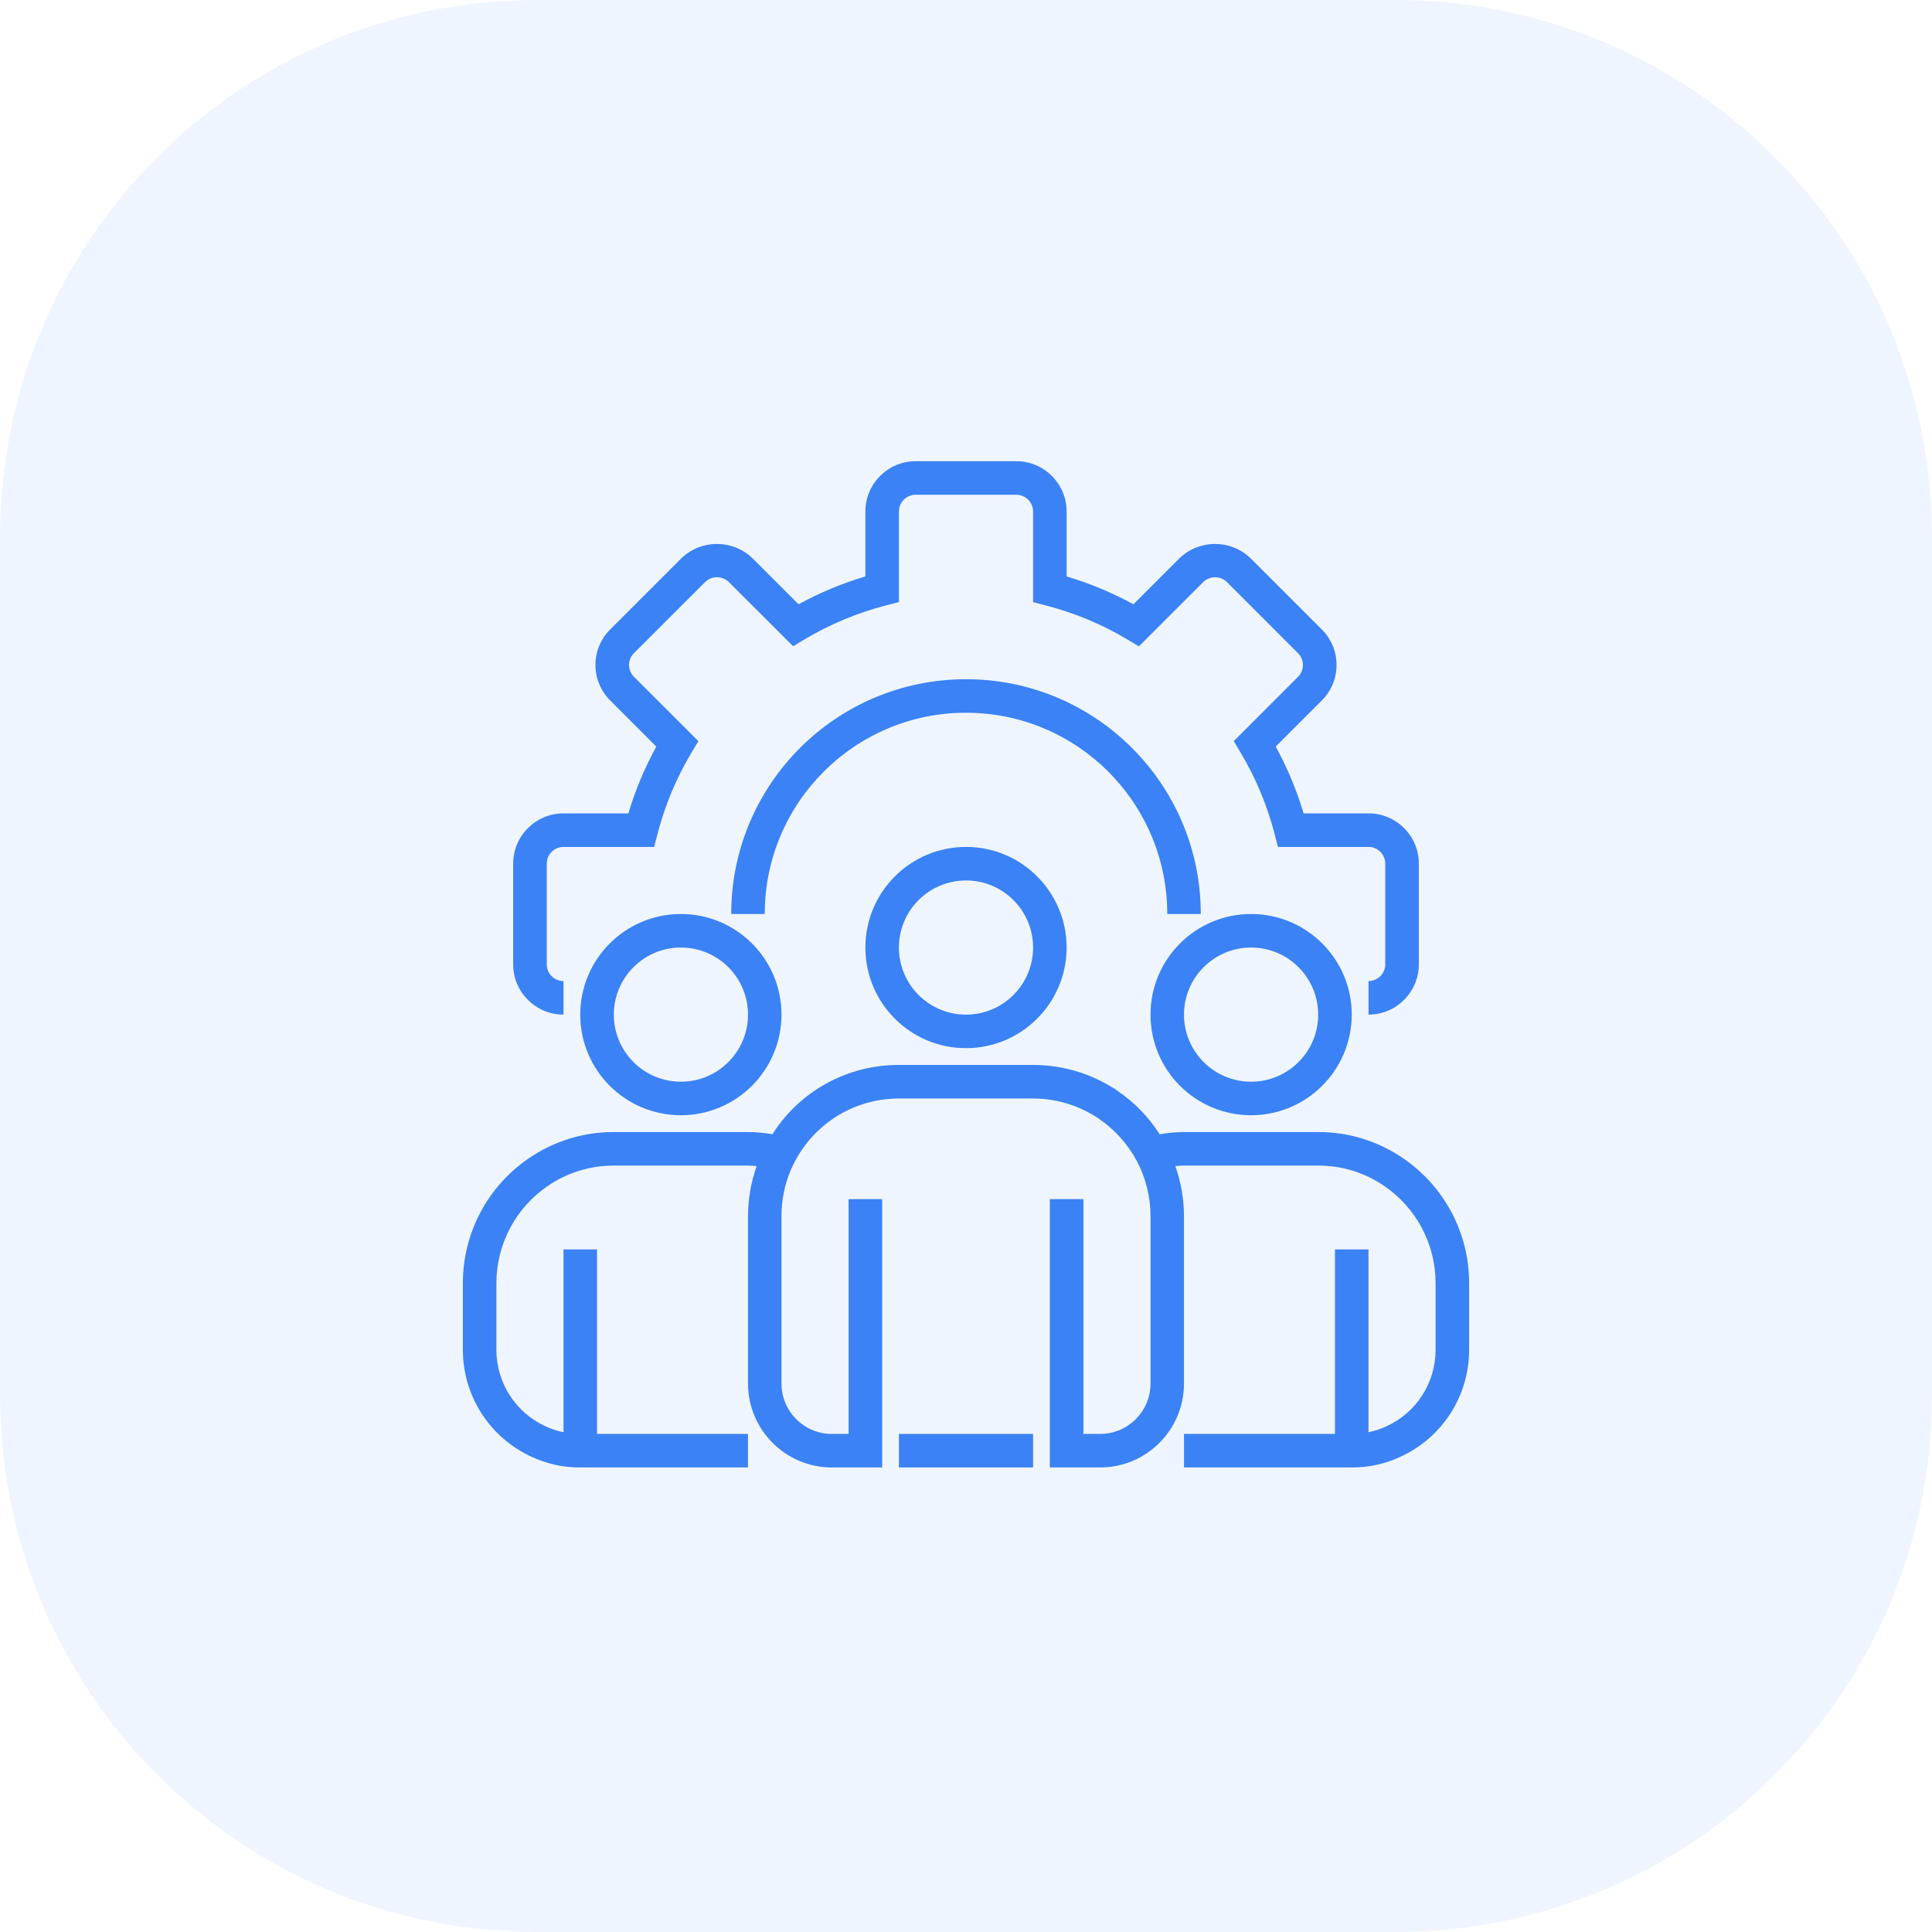
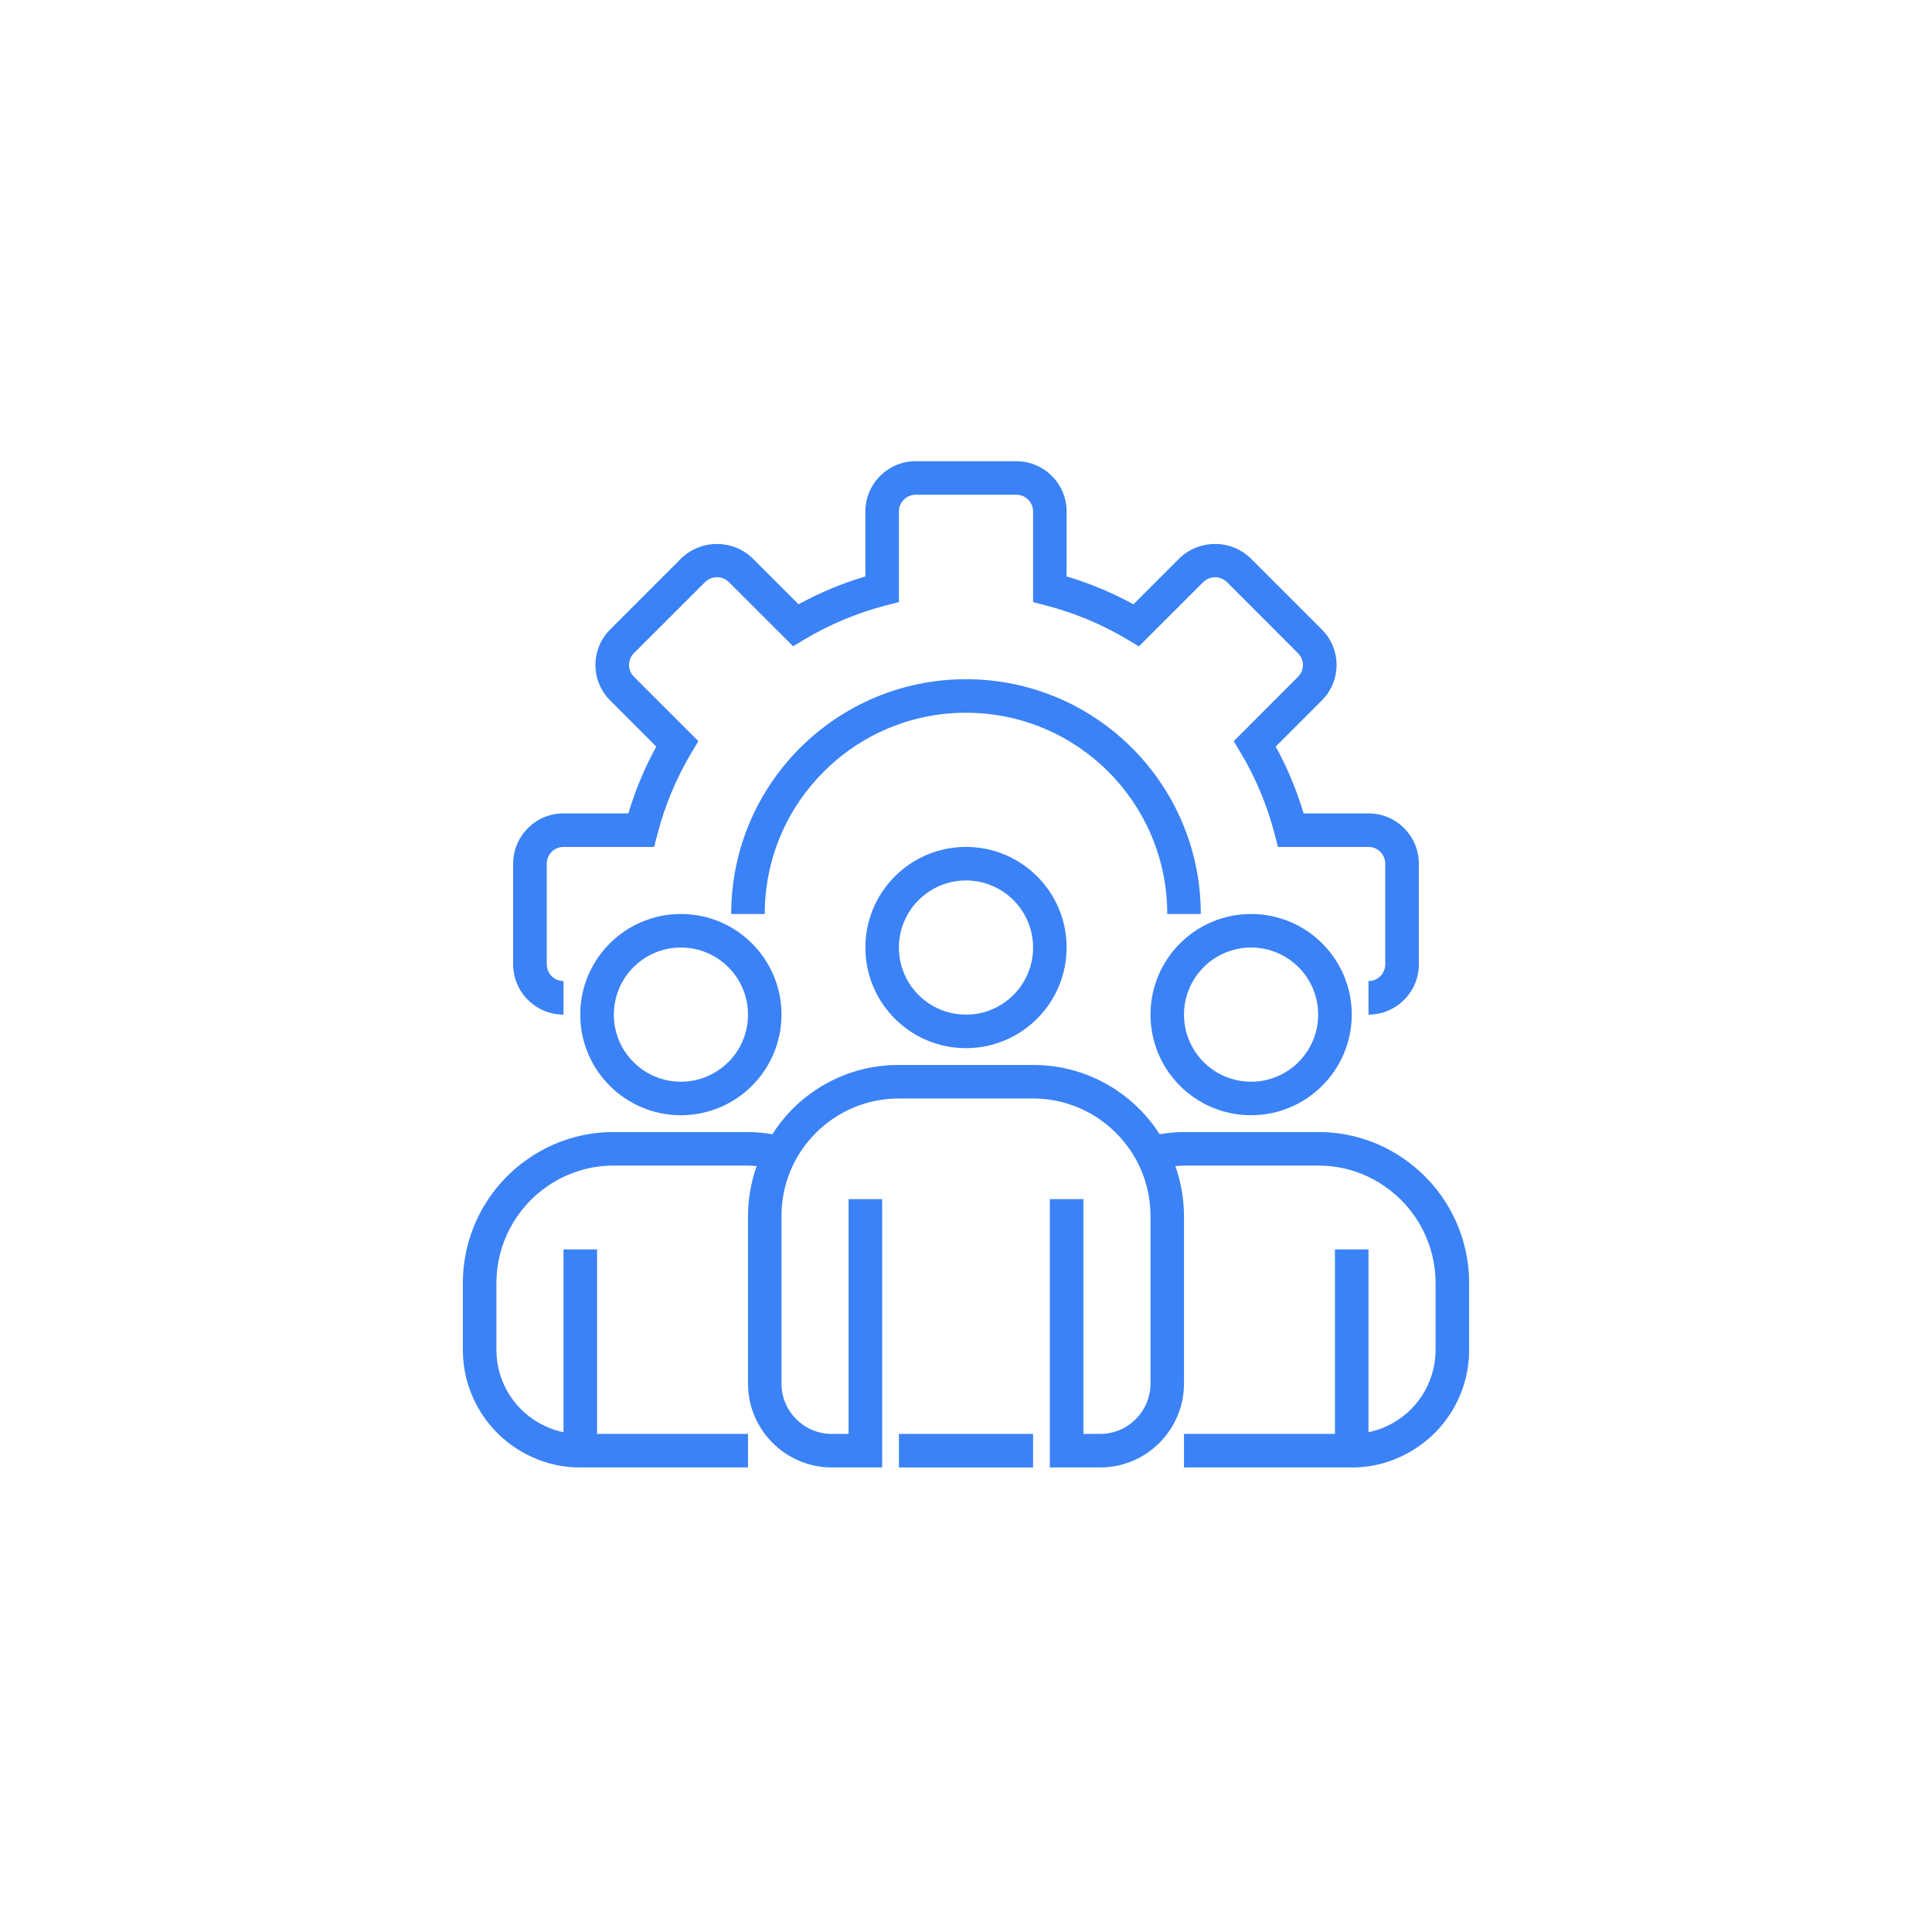
<svg xmlns="http://www.w3.org/2000/svg" width="36" height="36" viewBox="0 0 36 36" fill="none">
-   <path d="M0 10C0 4.477 4.477 0 10 0H26C31.523 0 36 4.477 36 10V26C36 31.523 31.523 36 26 36H10C4.477 36 0 31.523 0 26V10Z" fill="#3B82F6" fill-opacity="0.082" />
  <g clip-path="url(#clip0_3293_1583)">
    <path d="M25.5 18.906V18.281C25.672 18.281 25.812 18.141 25.812 17.969V16.094C25.812 15.921 25.672 15.781 25.5 15.781H23.812L23.752 15.546C23.614 15.01 23.399 14.495 23.114 14.02L22.989 13.81L24.188 12.61C24.308 12.489 24.308 12.294 24.188 12.173L22.86 10.844C22.738 10.727 22.545 10.727 22.423 10.844L21.222 12.044L21.013 11.919C20.537 11.634 20.022 11.42 19.485 11.281L19.25 11.22V9.531C19.25 9.359 19.11 9.219 18.938 9.219H17.062C16.89 9.219 16.75 9.359 16.75 9.531V11.219L16.515 11.279C15.978 11.418 15.464 11.632 14.988 11.916L14.779 12.042L13.579 10.844C13.456 10.726 13.263 10.726 13.14 10.844L11.812 12.171C11.754 12.229 11.721 12.308 11.721 12.391C11.721 12.473 11.754 12.552 11.812 12.61L13.013 13.81L12.888 14.02C12.603 14.495 12.388 15.01 12.25 15.546L12.189 15.781H10.5C10.327 15.781 10.188 15.921 10.188 16.094V17.969C10.188 18.141 10.327 18.281 10.5 18.281V18.906C9.982 18.906 9.562 18.486 9.562 17.969V16.094C9.562 15.576 9.982 15.156 10.5 15.156H11.709C11.838 14.724 12.012 14.307 12.229 13.912L11.37 13.052C11.194 12.877 11.095 12.639 11.095 12.391C11.095 12.143 11.194 11.904 11.37 11.729L12.698 10.401C13.068 10.047 13.651 10.047 14.021 10.401L14.88 11.26C15.276 11.043 15.693 10.869 16.125 10.741V9.531C16.125 9.014 16.545 8.594 17.062 8.594H18.938C19.455 8.594 19.875 9.014 19.875 9.531V10.741C20.307 10.869 20.724 11.044 21.12 11.26L21.979 10.401C22.349 10.047 22.932 10.047 23.302 10.401L24.63 11.729C24.806 11.904 24.905 12.142 24.905 12.39C24.905 12.639 24.806 12.877 24.63 13.052L23.771 13.911C23.988 14.307 24.162 14.724 24.291 15.156H25.5C26.018 15.156 26.438 15.576 26.438 16.094V17.969C26.438 18.486 26.018 18.906 25.5 18.906Z" fill="#3B82F6" />
    <path d="M22.375 17.031H21.75C21.75 14.96 20.071 13.281 18 13.281C15.929 13.281 14.25 14.96 14.25 17.031H13.625C13.625 14.615 15.584 12.656 18 12.656C20.416 12.656 22.375 14.615 22.375 17.031Z" fill="#3B82F6" />
    <path d="M18 19.531C16.965 19.531 16.125 18.692 16.125 17.656C16.125 16.621 16.965 15.781 18 15.781C19.036 15.781 19.875 16.621 19.875 17.656C19.874 18.691 19.035 19.53 18 19.531ZM18 16.406C17.31 16.406 16.75 16.966 16.75 17.656C16.75 18.347 17.31 18.906 18 18.906C18.69 18.906 19.25 18.347 19.25 17.656C19.25 16.966 18.69 16.406 18 16.406Z" fill="#3B82F6" />
    <path d="M23.312 20.781C22.277 20.781 21.438 19.942 21.438 18.906C21.438 17.871 22.277 17.031 23.312 17.031C24.348 17.031 25.188 17.871 25.188 18.906C25.186 19.941 24.348 20.78 23.312 20.781ZM23.312 17.656C22.622 17.656 22.062 18.216 22.062 18.906C22.062 19.597 22.622 20.156 23.312 20.156C24.003 20.156 24.562 19.597 24.562 18.906C24.562 18.216 24.003 17.656 23.312 17.656Z" fill="#3B82F6" />
    <path d="M12.688 20.781C11.652 20.781 10.812 19.942 10.812 18.906C10.812 17.871 11.652 17.031 12.688 17.031C13.723 17.031 14.562 17.871 14.562 18.906C14.561 19.941 13.723 20.78 12.688 20.781ZM12.688 17.656C11.997 17.656 11.438 18.216 11.438 18.906C11.438 19.597 11.997 20.156 12.688 20.156C13.378 20.156 13.938 19.597 13.938 18.906C13.938 18.216 13.378 17.656 12.688 17.656Z" fill="#3B82F6" />
    <path d="M26.145 21.583C25.68 21.263 25.128 21.092 24.562 21.094H22.062C21.91 21.095 21.759 21.109 21.609 21.135C21.409 20.822 21.149 20.552 20.844 20.341C20.798 20.306 20.75 20.275 20.7 20.247C20.263 19.982 19.761 19.843 19.25 19.844H16.75C15.794 19.84 14.904 20.328 14.392 21.135C14.242 21.109 14.09 21.095 13.938 21.094H11.438C10.873 21.092 10.321 21.263 9.855 21.582C9.086 22.106 8.625 22.976 8.625 23.906V25.156C8.626 26.009 9.123 26.784 9.898 27.142C10.184 27.277 10.496 27.346 10.812 27.344H13.938V26.719H11.125V23.281H10.5V26.687C10.382 26.664 10.268 26.626 10.16 26.574C9.606 26.319 9.251 25.766 9.25 25.156V23.906C9.251 23.182 9.61 22.505 10.208 22.098C10.57 21.85 10.999 21.718 11.438 21.719H13.938C13.993 21.719 14.046 21.725 14.099 21.728C13.994 22.026 13.939 22.34 13.938 22.656V25.781C13.939 26.644 14.638 27.343 15.5 27.344H16.438V22.344H15.812V26.719H15.5C14.982 26.719 14.562 26.299 14.562 25.781V22.656C14.562 21.448 15.542 20.469 16.75 20.469H19.25C19.652 20.469 20.046 20.58 20.389 20.79C20.421 20.808 20.451 20.827 20.48 20.849C20.773 21.049 21.013 21.317 21.181 21.63C21.349 21.946 21.438 22.298 21.438 22.656V25.781C21.438 26.299 21.018 26.719 20.5 26.719H20.188V22.344H19.562V27.344H20.5C21.363 27.343 22.061 26.644 22.062 25.781V22.656C22.061 22.34 22.006 22.026 21.901 21.728C21.955 21.725 22.008 21.719 22.062 21.719H24.562C25.002 21.718 25.431 21.85 25.793 22.099C26.391 22.506 26.749 23.183 26.75 23.906V25.156C26.749 25.768 26.391 26.323 25.835 26.577C25.728 26.627 25.616 26.664 25.5 26.687V23.281H24.875V26.719H22.062V27.344H25.188C25.502 27.346 25.813 27.278 26.097 27.144C26.875 26.788 27.374 26.012 27.375 25.156V23.906C27.375 22.976 26.914 22.107 26.145 21.583Z" fill="#3B82F6" />
    <path d="M16.75 26.719H19.25V27.344H16.75V26.719Z" fill="#3B82F6" />
  </g>
  <defs>
    <clipPath id="clip0_3293_1583">
      <rect width="20" height="20" fill="white" transform="translate(8 8)" />
    </clipPath>
  </defs>
</svg>